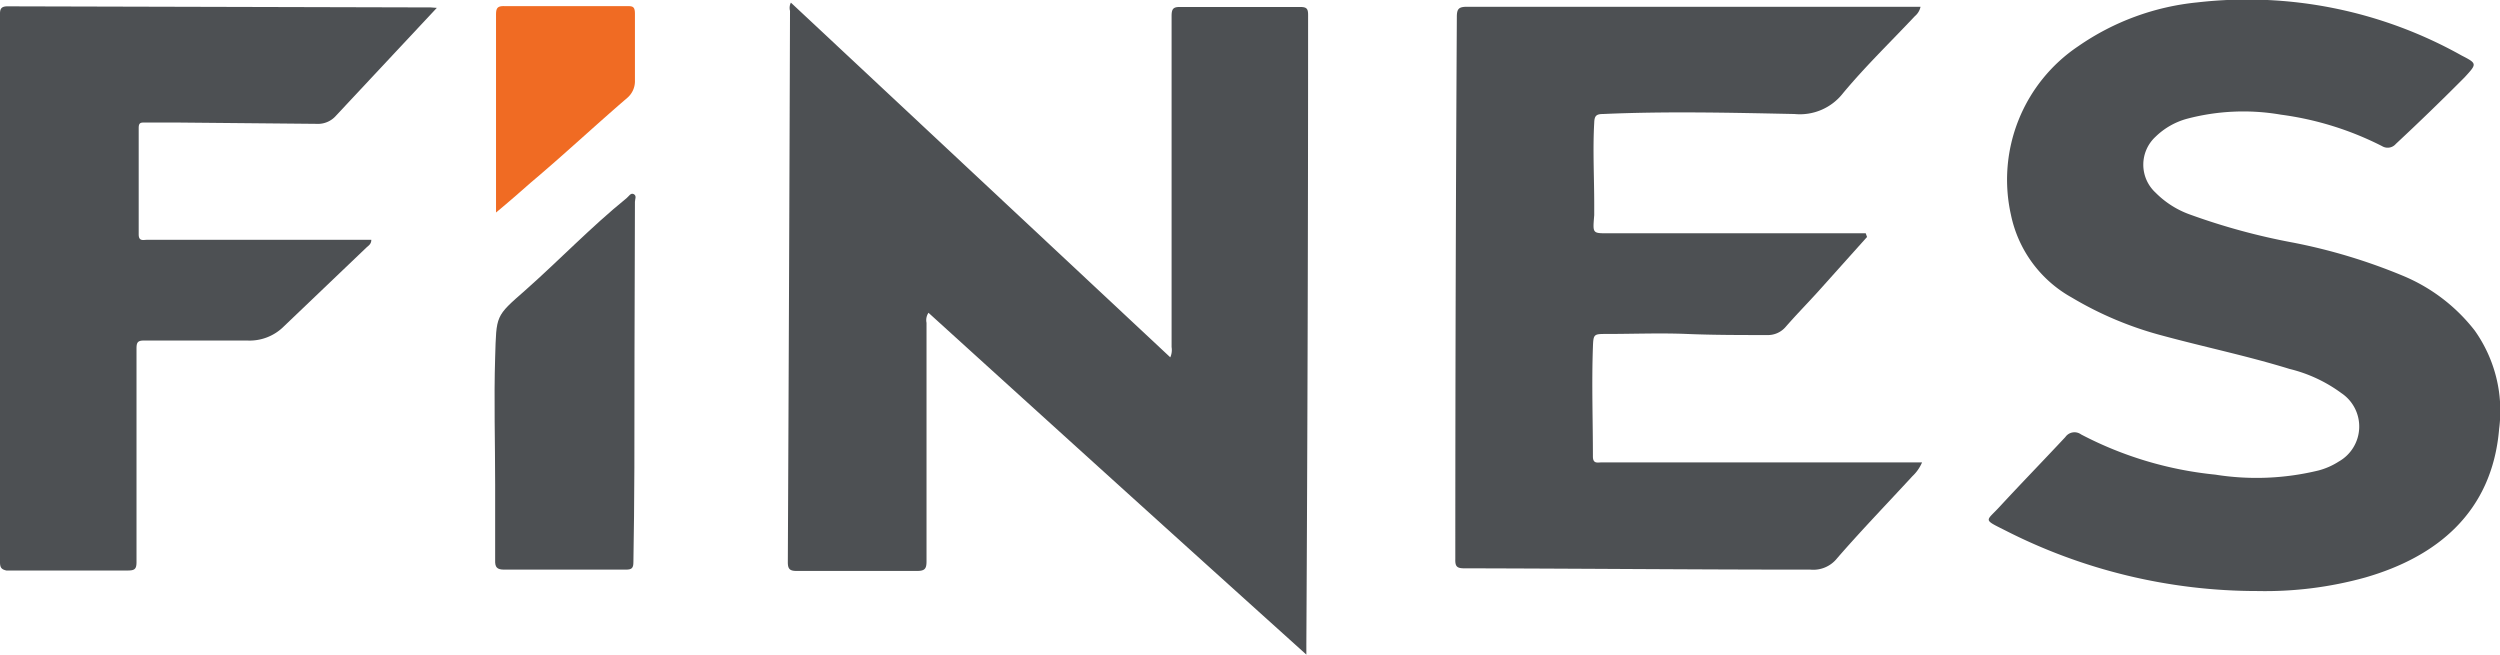
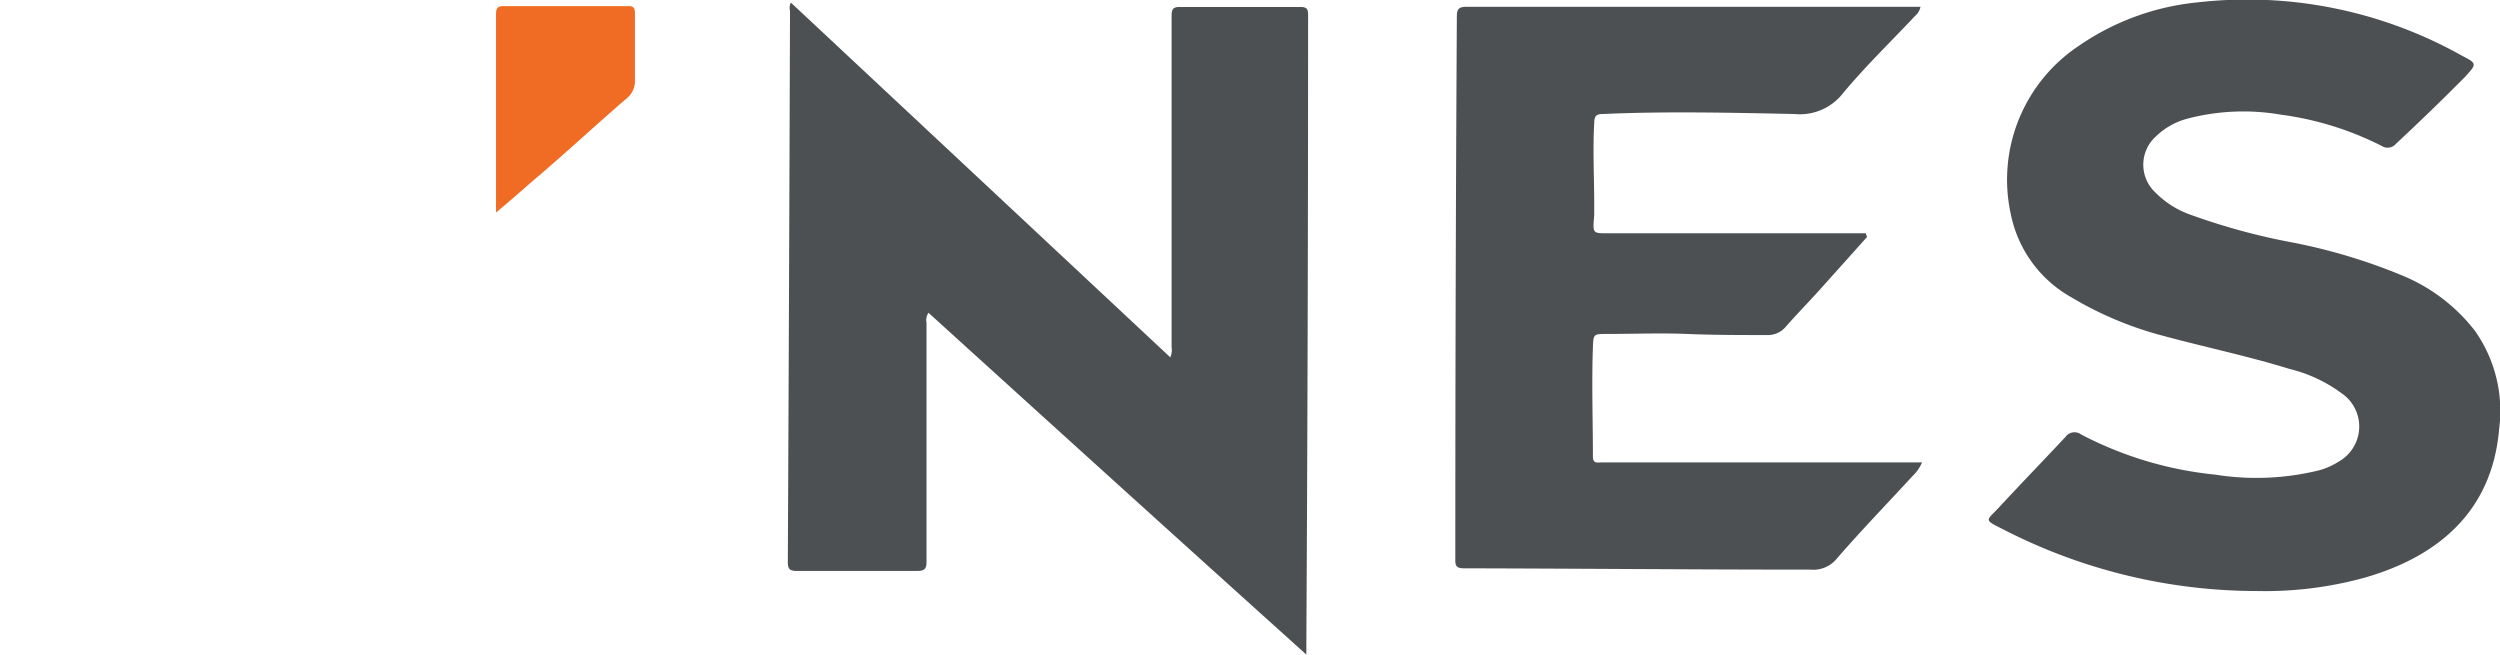
<svg xmlns="http://www.w3.org/2000/svg" viewBox="0 0 114.46 30">
  <defs>
    <style>.cls-1{fill:#4d5053;}.cls-2{fill:#f06b23;}</style>
  </defs>
  <g id="Layer_2" data-name="Layer 2">
    <g id="_1" data-name="1">
      <g id="fines">
        <path class="cls-1" d="M36.21.12,53.58,16.36a.83.83,0,0,0,.06-.47q0-7.58,0-15.15c0-.33.07-.43.41-.42,1.83,0,3.66,0,5.49,0,.29,0,.35.09.35.36q0,14.42-.08,28.82c0,.13,0,.25,0,.47C54,24.74,48.26,19.54,42.51,14.32a.6.6,0,0,0-.09.46q0,5.46,0,10.91c0,.33-.06.45-.43.45-1.84,0-3.68,0-5.52,0-.32,0-.4-.1-.4-.4q.06-12.61.1-25.24A.54.54,0,0,1,36.21.12Z" />
        <path class="cls-1" d="M103.36,27.06a25.41,25.41,0,0,1-11.6-2.8c-1-.5-.82-.39-.2-1.07,1-1.08,2-2.11,3-3.18a.51.51,0,0,1,.72-.12,16.8,16.8,0,0,0,6.14,1.84,12,12,0,0,0,4.73-.19,3.22,3.22,0,0,0,.93-.41A1.84,1.84,0,0,0,107.2,18a6.65,6.65,0,0,0-2.38-1.11c-1.91-.59-3.88-1-5.8-1.52a16.1,16.1,0,0,1-4.17-1.75,5.64,5.64,0,0,1-2.78-3.78,7.36,7.36,0,0,1,3.09-7.73,11.55,11.55,0,0,1,5.44-2,20.08,20.08,0,0,1,12.1,2.43c.72.37.71.38.14,1q-1.55,1.56-3.15,3.05a.49.49,0,0,1-.63.1,14.34,14.34,0,0,0-4.63-1.44,10.11,10.11,0,0,0-4.31.19,3.31,3.31,0,0,0-1.43.82,1.74,1.74,0,0,0,0,2.56,4.2,4.2,0,0,0,1.57,1A29.78,29.78,0,0,0,105,11.11a26,26,0,0,1,5,1.51,8.09,8.09,0,0,1,3.3,2.51,6.35,6.35,0,0,1,1.12,4.51c-.32,3.83-2.87,5.86-6.13,6.8A17.1,17.1,0,0,1,103.36,27.06Z" />
        <path class="cls-1" d="M85.48,10.85l-2.24,2.5c-.49.54-1,1.06-1.48,1.61a1.07,1.07,0,0,1-.86.38c-1.23,0-2.45,0-3.67-.05s-2.45,0-3.67,0c-.59,0-.61,0-.63.61-.06,1.67,0,3.35,0,5,0,.35.22.27.41.27l12,0H88a1.87,1.87,0,0,1-.44.63c-1.15,1.25-2.34,2.48-3.45,3.76a1.39,1.39,0,0,1-1.22.52c-5.28,0-10.57-.05-15.85-.06-.34,0-.42-.09-.41-.42q0-12.4.07-24.82c0-.37.08-.47.47-.47,6.76,0,13.52,0,20.28,0h.48a.77.77,0,0,1-.26.43c-1.11,1.18-2.27,2.3-3.3,3.54a2.5,2.5,0,0,1-2.21.94c-2.92-.06-5.85-.13-8.77,0-.32,0-.39.1-.4.4-.07,1.24,0,2.49,0,3.74,0,.16,0,.32,0,.49-.07.89-.1.83.8.83,3.68,0,7.36,0,11,0h.63Z" />
-         <path class="cls-1" d="M20,.36,17.69,2.83l-2.3,2.46a1.1,1.1,0,0,1-.9.38L8.1,5.61c-.49,0-1,0-1.48,0-.17,0-.27,0-.27.25,0,1.62,0,3.25,0,4.87,0,.33.21.25.38.25l9.8,0H17c0,.19-.12.26-.22.35L13,14.94a2.22,2.22,0,0,1-1.7.65c-1.56,0-3.13,0-4.69,0-.29,0-.36.07-.36.36,0,3.26,0,6.52,0,9.78,0,.32-.08.39-.4.39-1.85,0-3.71,0-5.56,0C.08,26.07,0,26,0,25.74Q0,13.19,0,.62C0,.4.07.29.34.29L19.72.34Z" />
-         <path class="cls-1" d="M29.05,16.17c0,4,0,6.8-.05,9.56,0,.28-.07.35-.35.35-1.85,0-3.71,0-5.56,0-.34,0-.43-.11-.42-.43,0-1.15,0-2.31,0-3.47,0-1.94-.06-3.88,0-5.82s0-1.86,1.38-3.07c1.57-1.39,3-2.89,4.64-4.22.1-.08.19-.26.33-.18s.05.23.05.35Z" />
        <path class="cls-2" d="M22.71,9.73V8.16q0-3.74,0-7.48c0-.29.05-.41.38-.4,1.87,0,3.73,0,5.6,0,.26,0,.38,0,.38.35,0,1,0,2,0,3.06a1,1,0,0,1-.35.79c-1.49,1.28-2.92,2.62-4.43,3.89C23.79,8.81,23.29,9.25,22.71,9.73Z" />
      </g>
    </g>
  </g>
</svg>